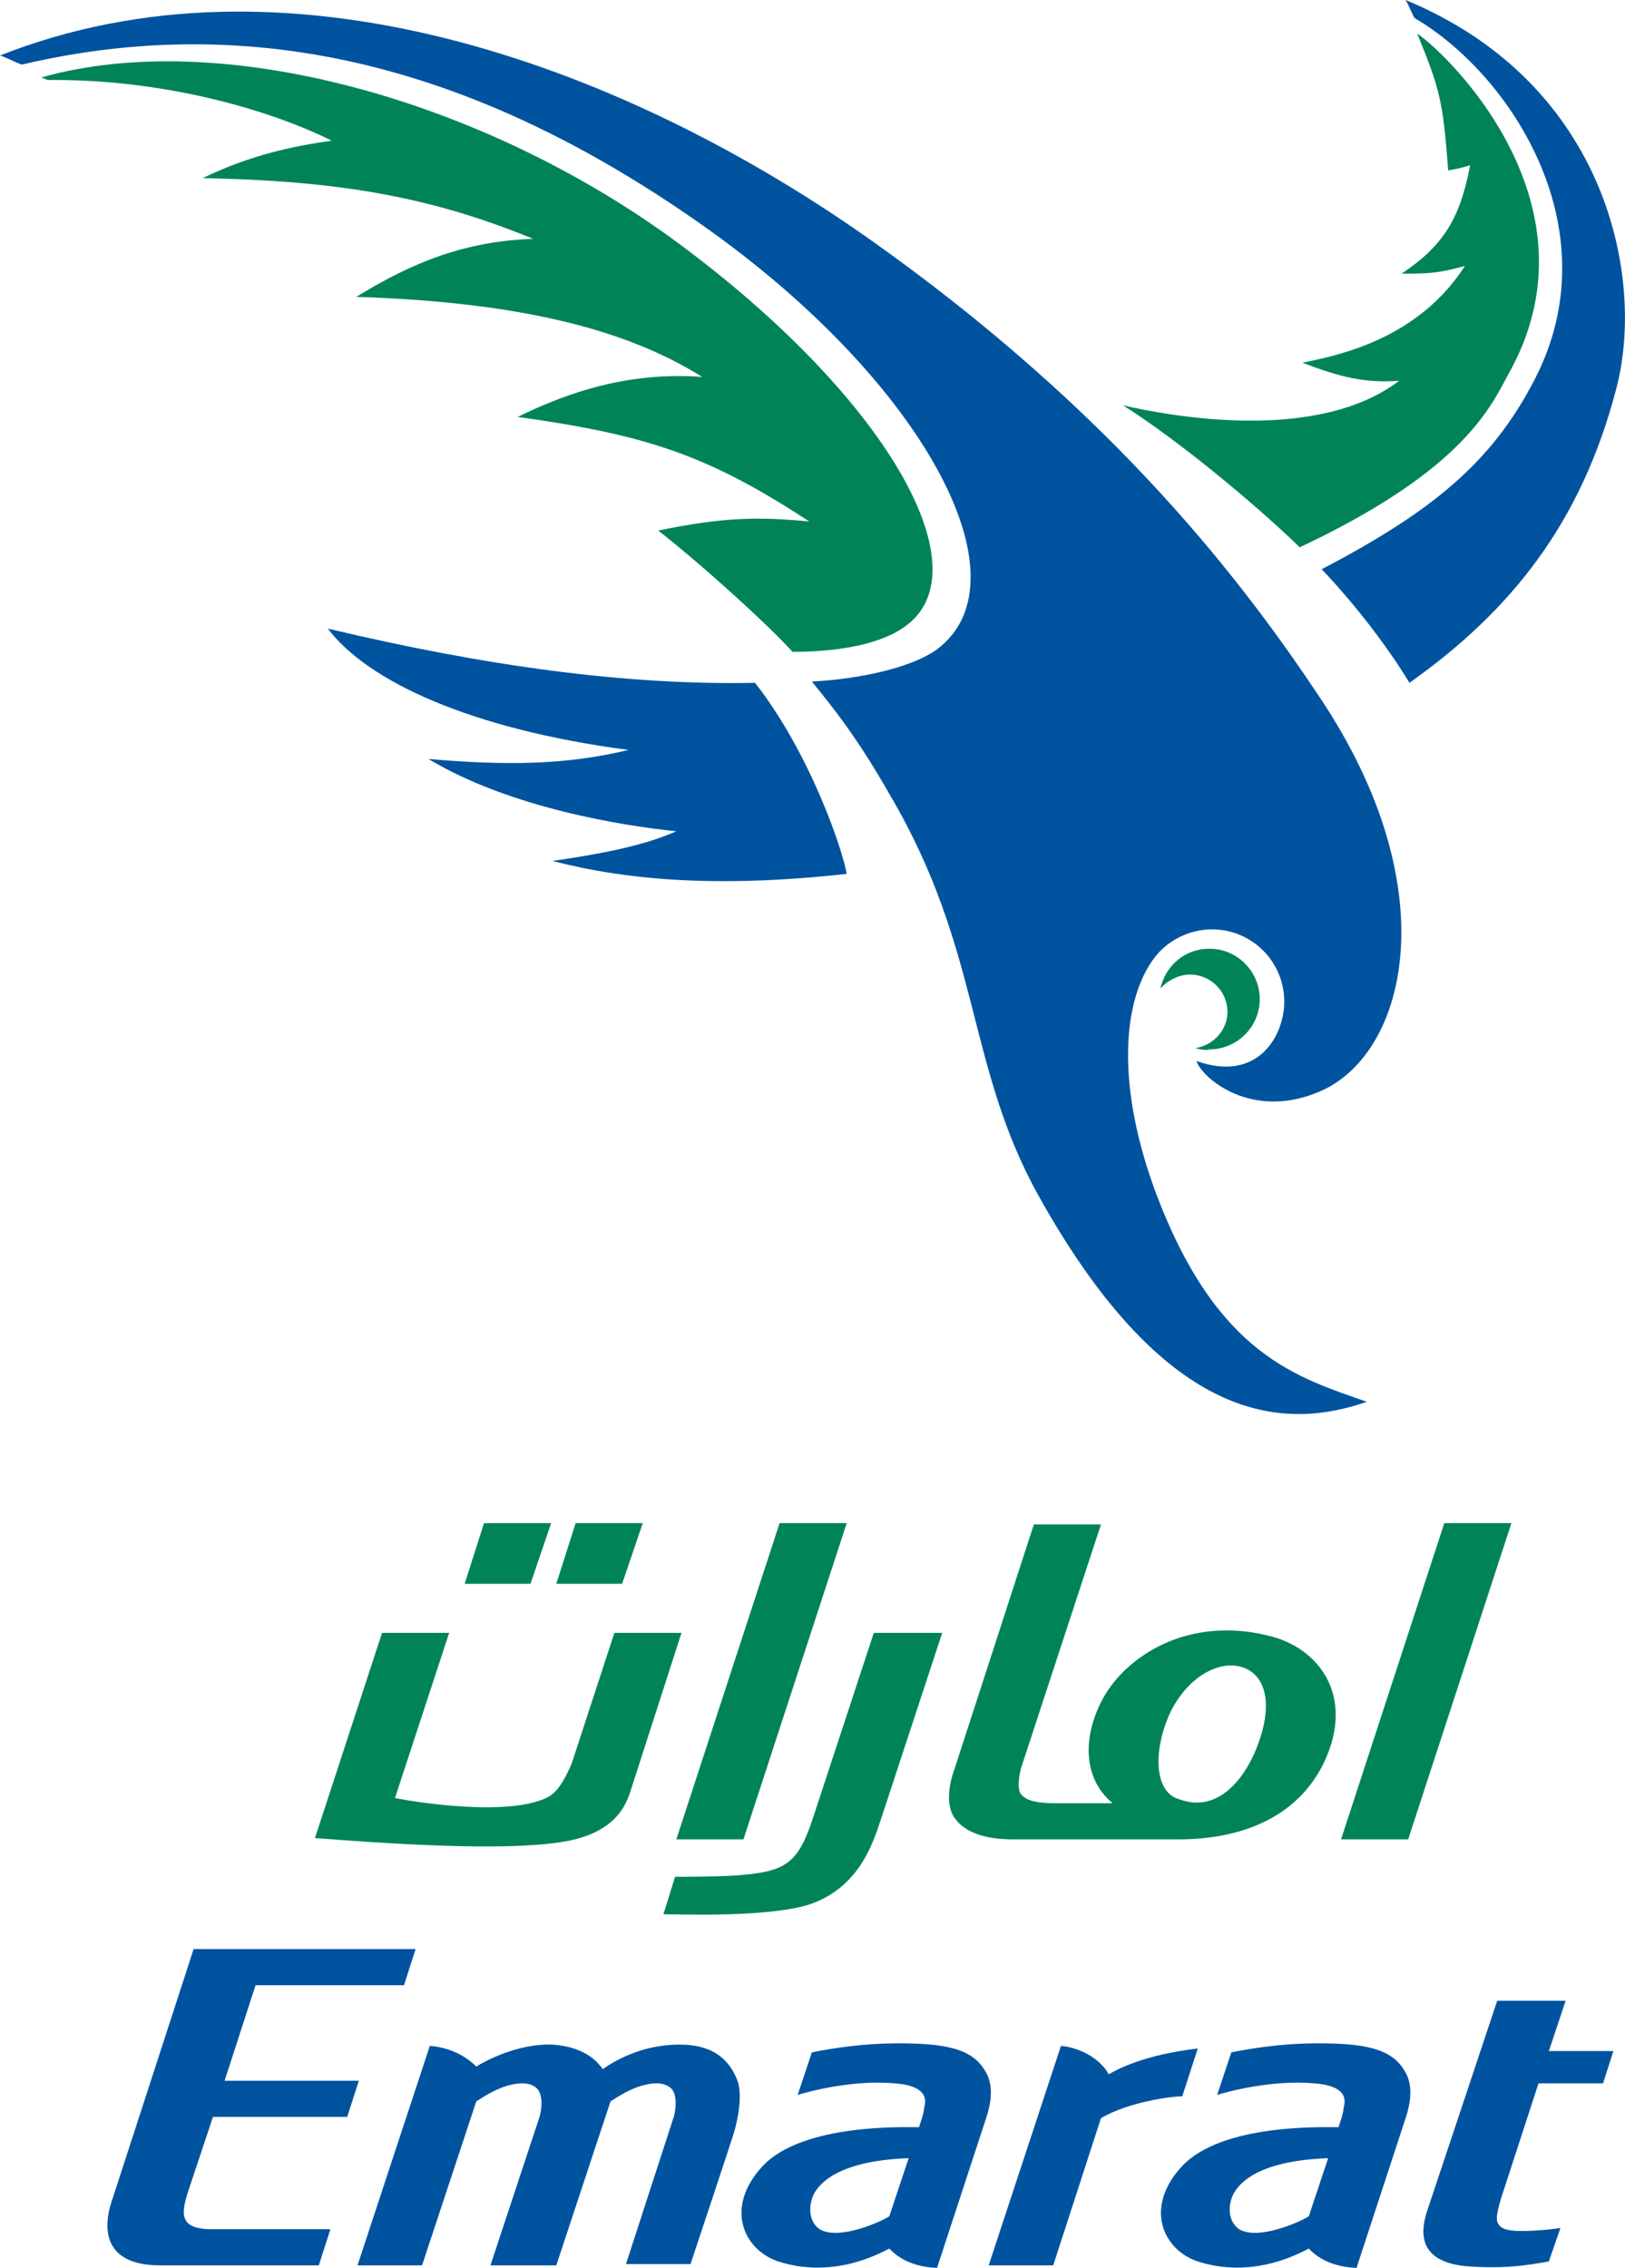
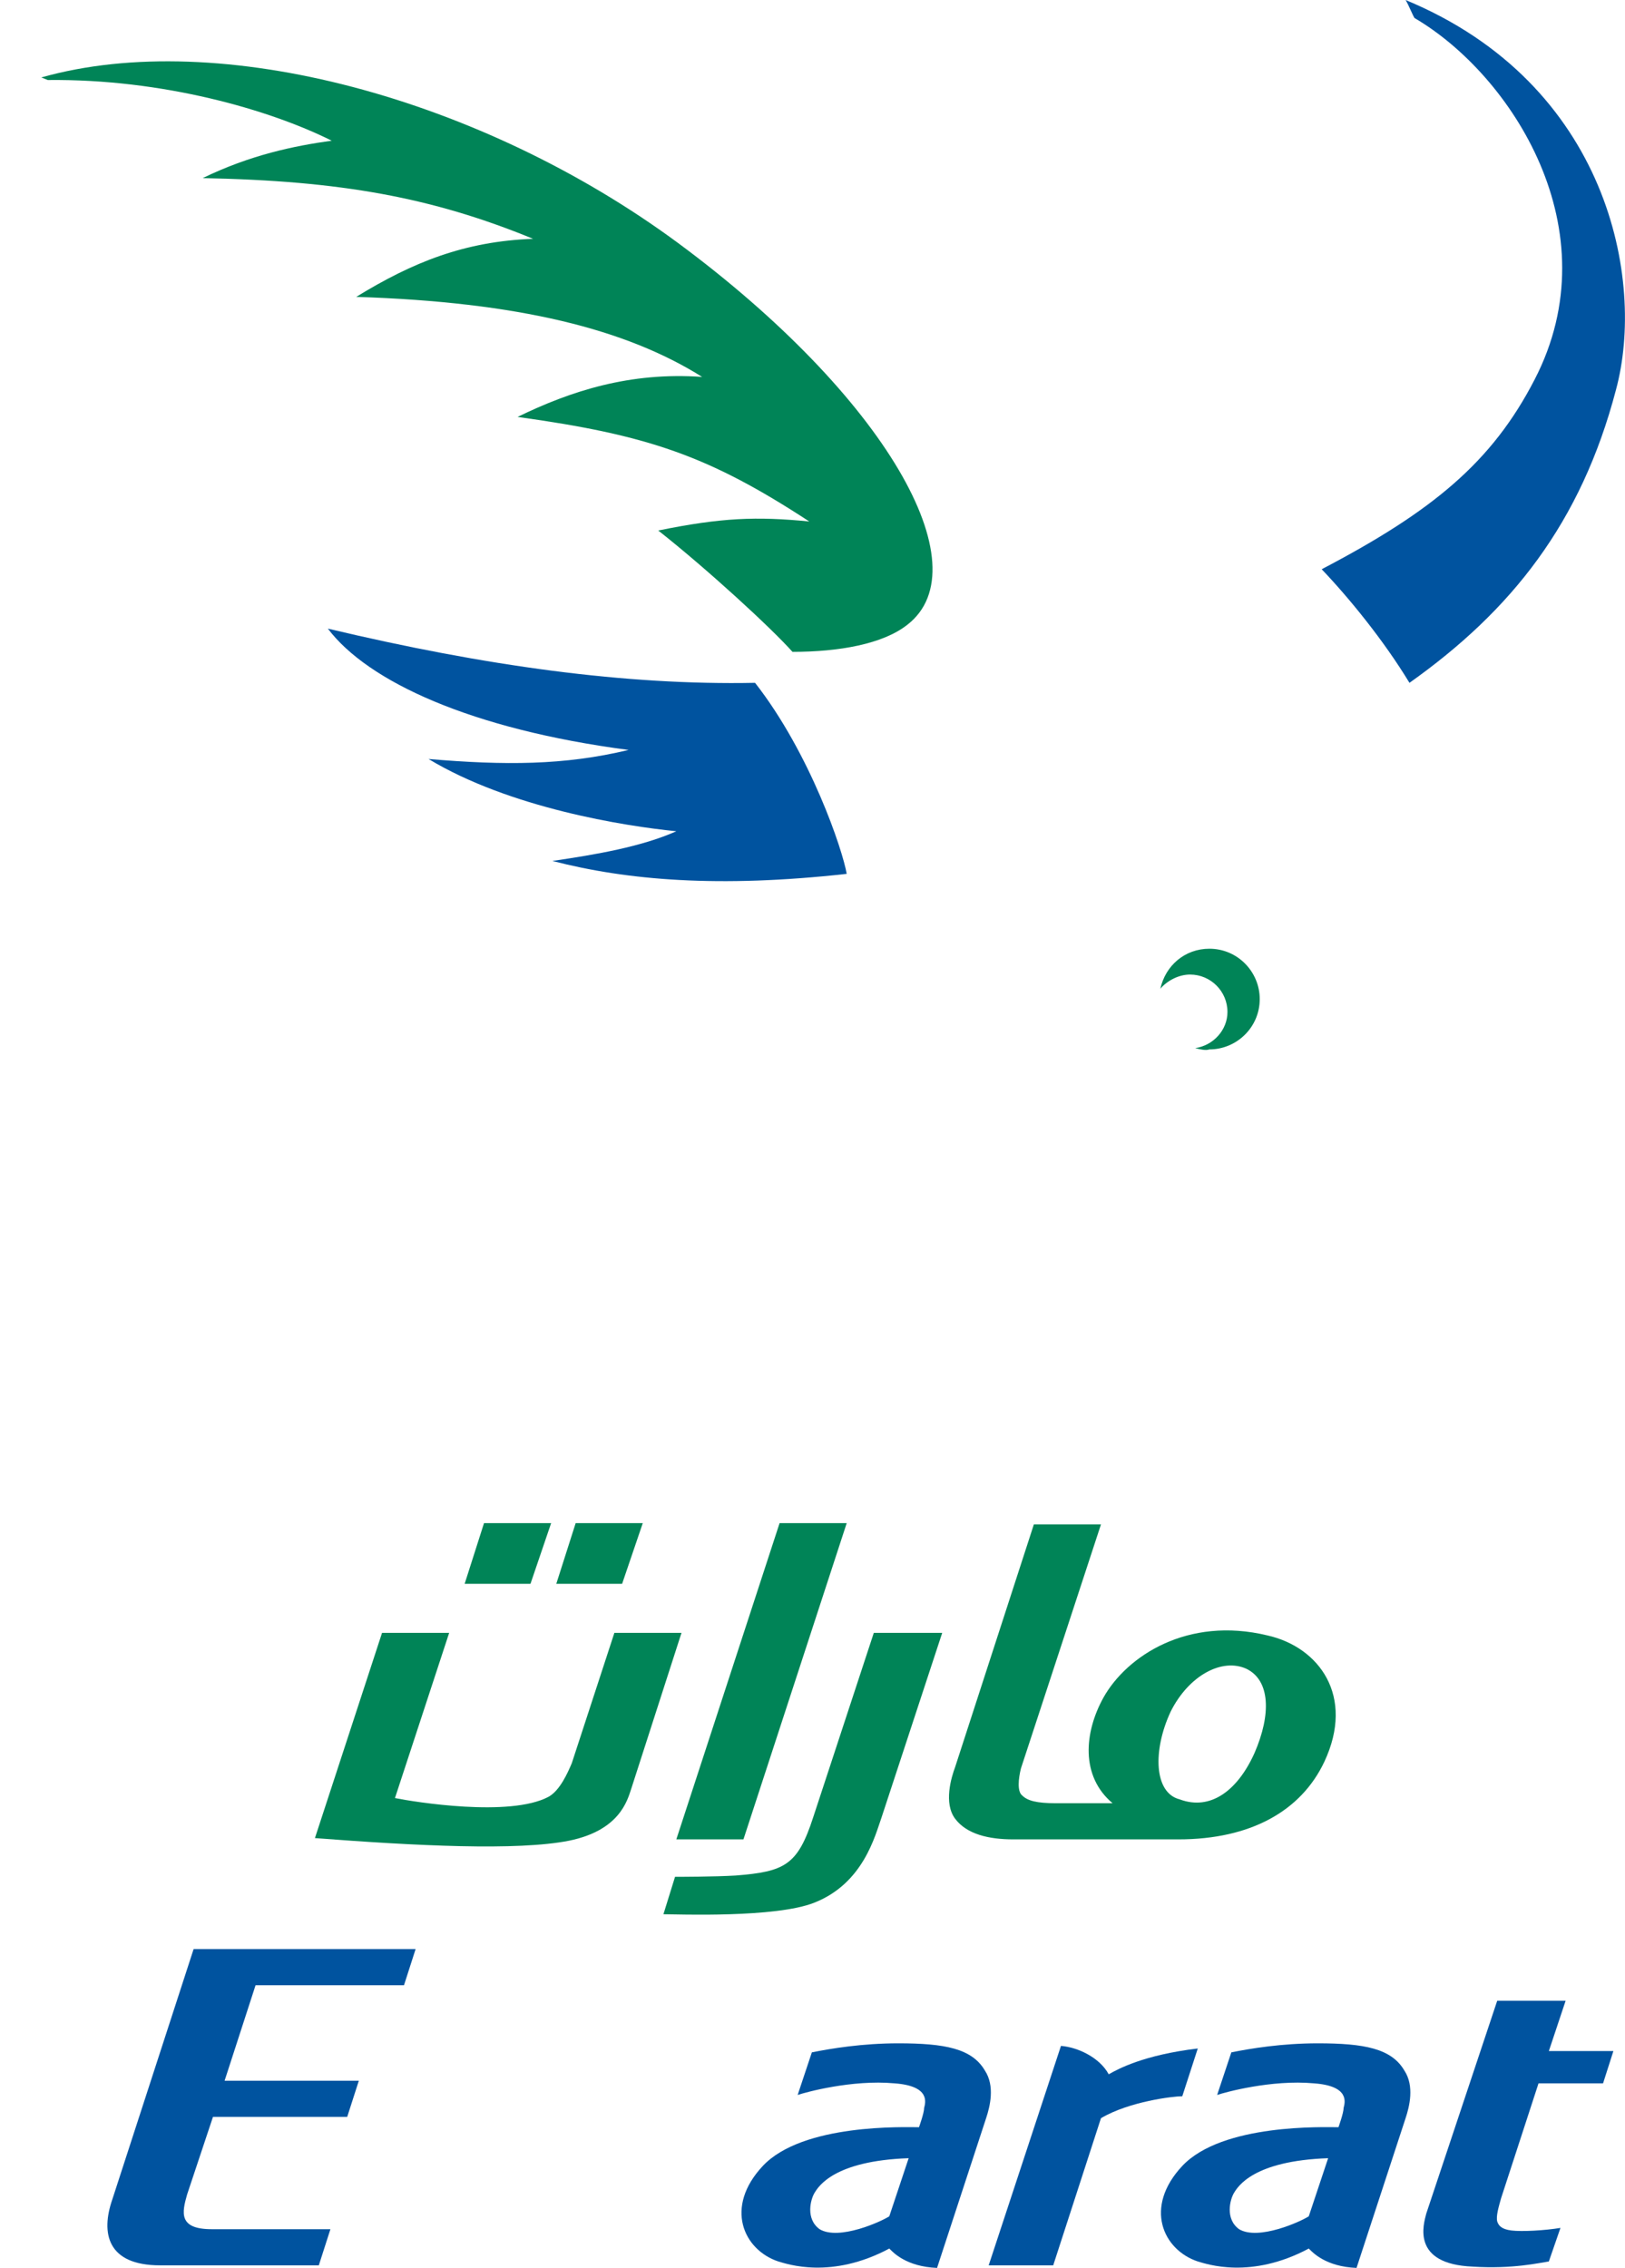
<svg xmlns="http://www.w3.org/2000/svg" version="1.1" id="Layer_1" x="0px" y="0px" viewBox="0 0 125.9 175.7" style="enable-background:new 0 0 125.9 175.7;" xml:space="preserve">
  <style type="text/css">
	.ClientLogoSt0{fill-rule:evenodd;clip-rule:evenodd;fill:#008457;}
	.ClientLogoSt1{fill-rule:evenodd;clip-rule:evenodd;fill:#00539F;}
</style>
  <g>
    <path class="ClientLogoSt0" d="M3.2,6l0.5,0.2c8.9-0.1,17.2,2.3,22,4.7c-2.9,0.4-6.3,1.1-10,2.9c10.7,0.2,17.8,1.5,25.6,4.7   c-5.3,0.2-9.3,1.8-13.7,4.5c12.6,0.4,20.9,2.5,26.8,6.2c-5.6-0.4-10.2,1.1-14.3,3.1c10.1,1.4,14.8,3,22.6,8.1   c-4.1-0.4-6.8-0.3-11.7,0.7c3.8,3,8.7,7.5,10.4,9.4c3.6,0,7-0.6,8.9-2.1c5.8-4.5-1.7-17.7-17.8-29.6C37.3,7.6,17,2.1,3.2,6L3.2,6z" />
    <path class="ClientLogoSt1" d="M65.6,67.7c-0.3-1.8-2.8-9.3-7.1-14.8c-10,0.2-20.9-1.3-33.1-4.2c3.1,4.1,11.1,7.8,23.3,9.4   c-5,1.2-9.6,1.2-15.5,0.7c6.3,3.8,15.2,5.2,19.2,5.6c-2.7,1.2-6.2,1.8-9.6,2.3C48.6,68.2,55.7,68.8,65.6,67.7L65.6,67.7z" />
-     <path class="ClientLogoSt0" d="M100.7,42.4c-3.6-3.5-9.7-8.5-13.7-11c3.9,0.9,15.1,2.9,21.4-1.9c-2.7,0.2-4.6-0.3-7.5-1.4   c3-0.6,9-1.9,12.6-7.5c-2.1,0.6-3,0.6-4.9,0.6c3.1-2.1,4.5-4.1,5.3-8.4c-0.6,0.2-1.1,0.3-1.7,0.4c-0.4-5.3-0.6-6.2-2.4-10.6   c2.5,1.7,14.5,13.4,7,26.5C115.3,32,112.8,36.7,100.7,42.4L100.7,42.4z" />
    <path class="ClientLogoSt1" d="M109.6,1.4c7.5,4.4,15.3,16.4,9.3,28c-3.3,6.4-7.9,10.2-16.5,14.7c2.1,2.2,4.8,5.5,6.8,8.8   c7.9-5.6,13.3-12.4,16-22.7c2.3-8.5-0.6-23.7-16.3-30.2C109.1,0.3,109.5,1.3,109.6,1.4L109.6,1.4z" />
-     <path class="ClientLogoSt1" d="M89.6,74c1-1.2,2.6-2,4.3-2c3.1,0,5.6,2.5,5.6,5.6c0,2.6-2,6.3-6.8,4.6c0.4,1.3,4.4,4.8,9.9,2.2   c6.4-3.1,9.5-15.6-0.3-30.3c-5.6-8.4-15.6-22-35.4-35.9C47.7,4.8,22-4.4,0,4.3c0.4,0.1,1.3,0.6,1.7,0.7c19.2-4.5,36.5,1,52.8,12.5   c17,12,25.3,27.4,18.1,32.8c-1.9,1.4-5.9,2.3-9.7,2.5c1.8,2.2,3.6,4.5,6,8.7c7.2,12.2,5.9,21,11.6,31.2   c10.1,18.1,19.3,18,25.4,15.9c-5.4-1.9-11.5-3.6-16.2-15.8C86.4,84.2,86.9,77.3,89.6,74L89.6,74z" />
    <path class="ClientLogoSt0" d="M92.6,81.2c1.4-0.2,2.5-1.4,2.5-2.8c0-1.6-1.3-2.9-2.9-2.9c-0.9,0-1.8,0.5-2.3,1.1c0.4-1.8,1.9-3.1,3.8-3.1   c2.2,0,3.9,1.8,3.9,3.9c0,2.2-1.8,3.9-3.9,3.9C93.4,81.4,93,81.3,92.6,81.2L92.6,81.2z" />
    <polygon class="ClientLogoSt0" points="65.6,118 57.6,142.5 52.4,142.5 60.4,118 65.6,118  " />
-     <polygon class="ClientLogoSt0" points="117.1,118 109.1,142.5 103.9,142.5 111.9,118 117.1,118  " />
    <path class="ClientLogoSt0" d="M24.4,142.4l5.2-15.9h5.2l-4.2,12.8c1.5,0.3,8.9,1.5,11.9-0.1c0.9-0.5,1.5-1.9,1.8-2.6l3.3-10.1h5.2l-3.9,12.1   c-0.3,0.9-0.9,3.2-4.8,4C40.1,143.4,32.2,143,24.4,142.4L24.4,142.4z" />
    <polygon class="ClientLogoSt0" points="36,122.7 37.5,118 42.7,118 41.1,122.7 36,122.7  " />
    <polygon class="ClientLogoSt0" points="43.1,122.7 44.6,118 49.8,118 48.2,122.7 43.1,122.7  " />
    <path class="ClientLogoSt1" d="M16.4,172.7c-2.6,0-2.3-1.3-1.9-2.7l2-6h10.4l0.9-2.8H17.4l2.4-7.4h11.5l0.9-2.8H15l-6.3,19.4   c-0.9,2.6-0.4,5.1,3.7,5.1h12.3l0.9-2.8L16.4,172.7L16.4,172.7z" />
    <path class="ClientLogoSt1" d="M85.3,164.1l-3.7,11.4h-5l5.6-17c1.3,0.1,3,0.9,3.7,2.2c0.7-0.4,2.7-1.5,6.9-2l-1.2,3.7   C90.9,162.4,87.5,162.8,85.3,164.1L85.3,164.1z" />
-     <path class="ClientLogoSt1" d="M33.3,158.5l-5.6,17h5l4.2-12.7c0.5-0.3,2-1.4,3.6-1.4c0.5,0,1.1,0.2,1.3,0.7c0.2,0.4,0.2,1.2,0,1.9L38,175.5   h5.1l4.2-12.7c0.5-0.3,2-1.4,3.6-1.4c0.5,0,1.1,0.2,1.3,0.7c0.2,0.4,0.2,1.2,0,1.9l-3.7,11.4h5c0,0,3.2-9.6,3.4-10.3   c0.2-0.7,0.7-2.8,0.2-4c-1-2.5-3.2-2.7-4.5-2.7c-3,0-5.2,1.4-5.9,1.9c-0.9-1.3-2.4-1.8-3.9-1.9c-2.6-0.1-5.1,1.2-5.9,1.7   C35.9,159.1,34.6,158.6,33.3,158.5L33.3,158.5z" />
    <path class="ClientLogoSt1" d="M124.2,161.4h-5l-2.9,8.9c-0.2,0.7-0.4,1.4-0.3,1.8c0.1,0.3,0.3,0.6,1.1,0.7c0.8,0.1,2.6,0,3.8-0.2l-0.9,2.6   c-0.7,0.1-2.8,0.6-5.9,0.4c-4.8-0.2-3.8-3.3-3.6-4.1L116,155h5.3l-1.3,3.9h5L124.2,161.4L124.2,161.4z" />
    <path class="ClientLogoSt0" d="M90.7,132.6c1.4-2.8,4-4.2,5.9-3.3c1.8,0.9,1.9,3.5,0.6,6.5c-1.3,2.9-3.4,4.5-5.8,3.6   C89.4,138.9,89.3,135.6,90.7,132.6L90.7,132.6z M91.3,142.5c5.6,0,9.5-2.2,11.3-6c2.4-5.1-0.4-8.9-4.4-9.8   c-6.2-1.5-10.9,1.6-12.7,4.8c-1.5,2.7-1.8,6.1,0.7,8.2h-4.4c-1.5,0-2.2-0.2-2.6-0.6c-0.4-0.3-0.3-1.3-0.1-2.1l6.2-18.9h-5.2   L74,136.9c-0.3,0.8-0.9,2.8,0,4c0.9,1.2,2.6,1.6,4.5,1.6H91.3L91.3,142.5z" />
    <path class="ClientLogoSt1" d="M102.9,167.2c-5.8,0.2-7,2.2-7.3,2.7c-0.3,0.5-0.7,2,0.4,2.8c1.5,0.9,4.8-0.6,5.4-1L102.9,167.2L102.9,167.2z    M105.1,175.7c-2.4-0.1-3.4-1.2-3.7-1.5c-4.5,2.4-7.9,1.2-8.6,1c-2.7-0.9-4.2-4.2-1.2-7.4c3.1-3.3,11-3,12.1-3c0,0,0.4-1.1,0.4-1.5   c0.1-0.4,0.5-1.7-2.3-1.9c-3.3-0.3-6.9,0.7-7.5,0.9l1.1-3.3c1.5-0.3,3.9-0.7,6.7-0.7c3.6,0,5.7,0.4,6.7,2.1   c0.8,1.2,0.4,2.8,0.1,3.7L105.1,175.7L105.1,175.7z" />
    <path class="ClientLogoSt1" d="M70.4,167.2c-5.8,0.2-7,2.2-7.3,2.7c-0.3,0.5-0.7,2,0.4,2.8c1.5,0.9,4.8-0.6,5.4-1L70.4,167.2L70.4,167.2z    M72.6,175.7c-2.4-0.1-3.4-1.2-3.7-1.5c-4.5,2.4-7.9,1.2-8.6,1c-2.7-0.9-4.2-4.2-1.2-7.4c3.1-3.3,11-3,12.1-3c0,0,0.4-1.1,0.4-1.5   c0.1-0.4,0.5-1.7-2.3-1.9c-3.3-0.3-6.9,0.7-7.5,0.9l1.1-3.3c1.5-0.3,3.9-0.7,6.7-0.7c3.6,0,5.7,0.4,6.7,2.1   c0.8,1.2,0.4,2.8,0.1,3.7L72.6,175.7L72.6,175.7z" />
    <path class="ClientLogoSt0" d="M63.1,147.4c-3,1.2-10.6,0.9-11.7,0.9l0.9-2.9c0.4,0,3,0,4.7-0.1c3.8-0.3,4.8-0.8,6-4.5l4.7-14.3H73l-4.7,14.3   C67.8,142.2,66.9,145.9,63.1,147.4L63.1,147.4z" />
  </g>
</svg>